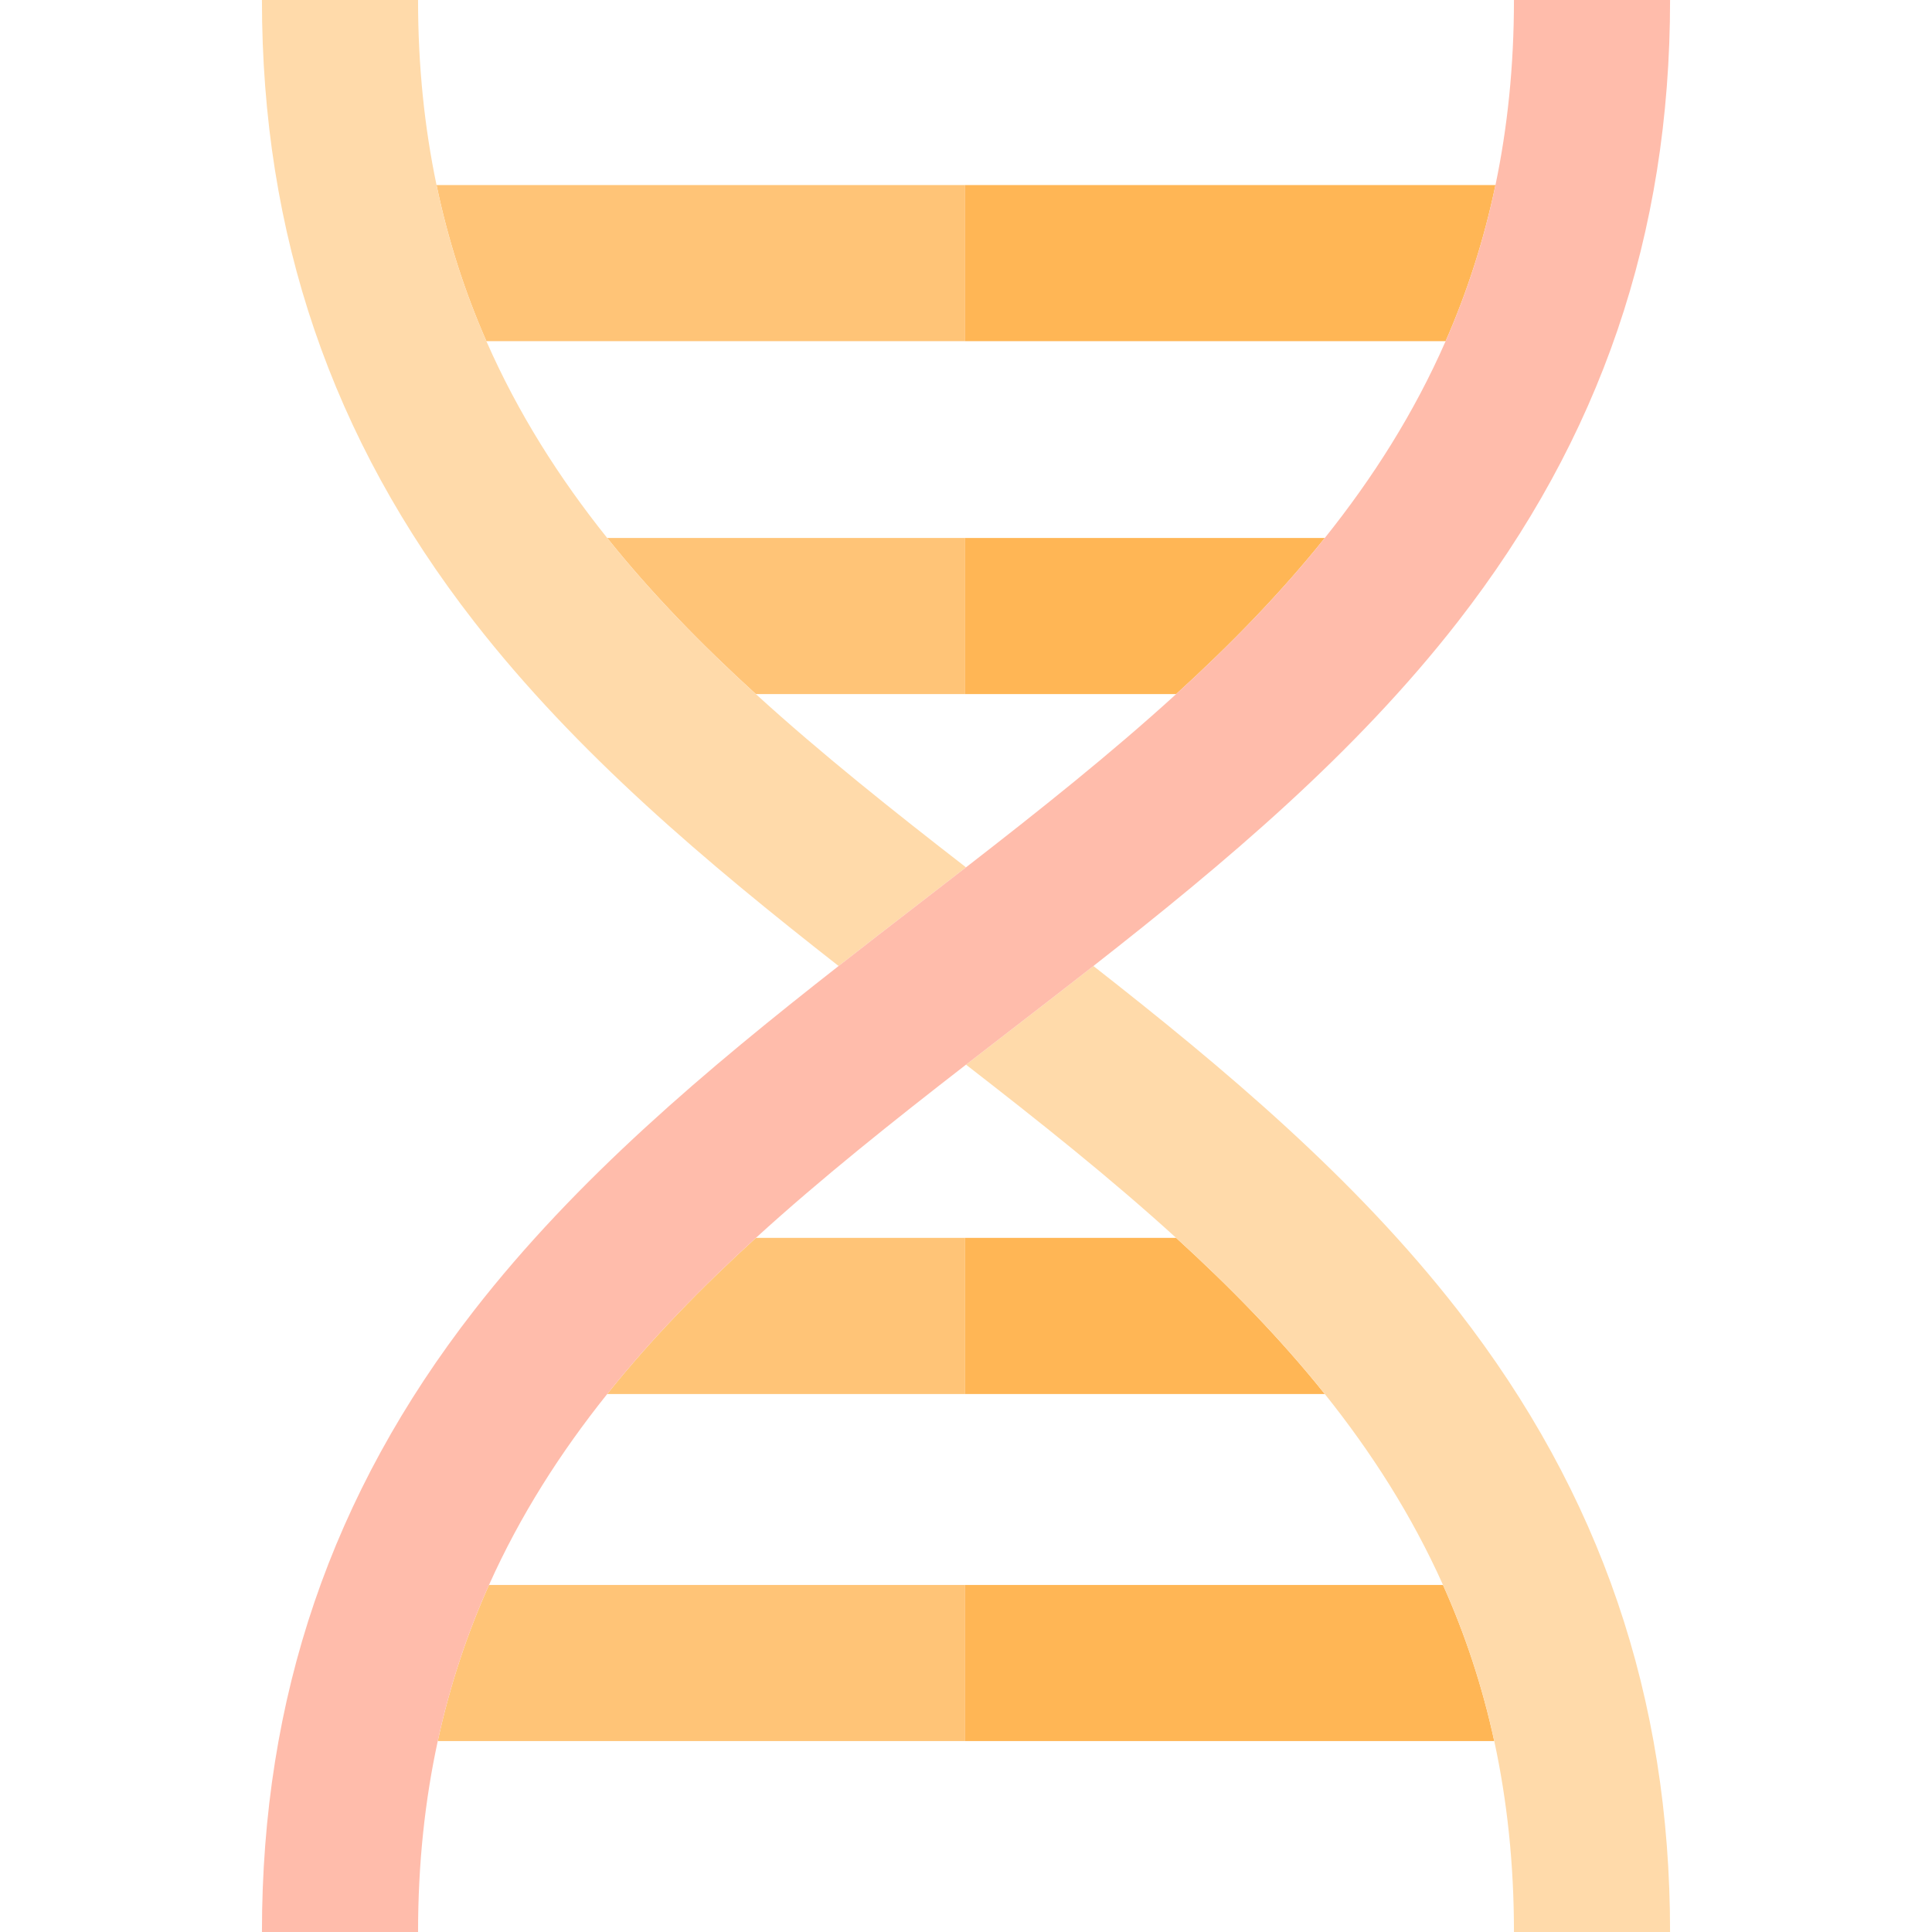
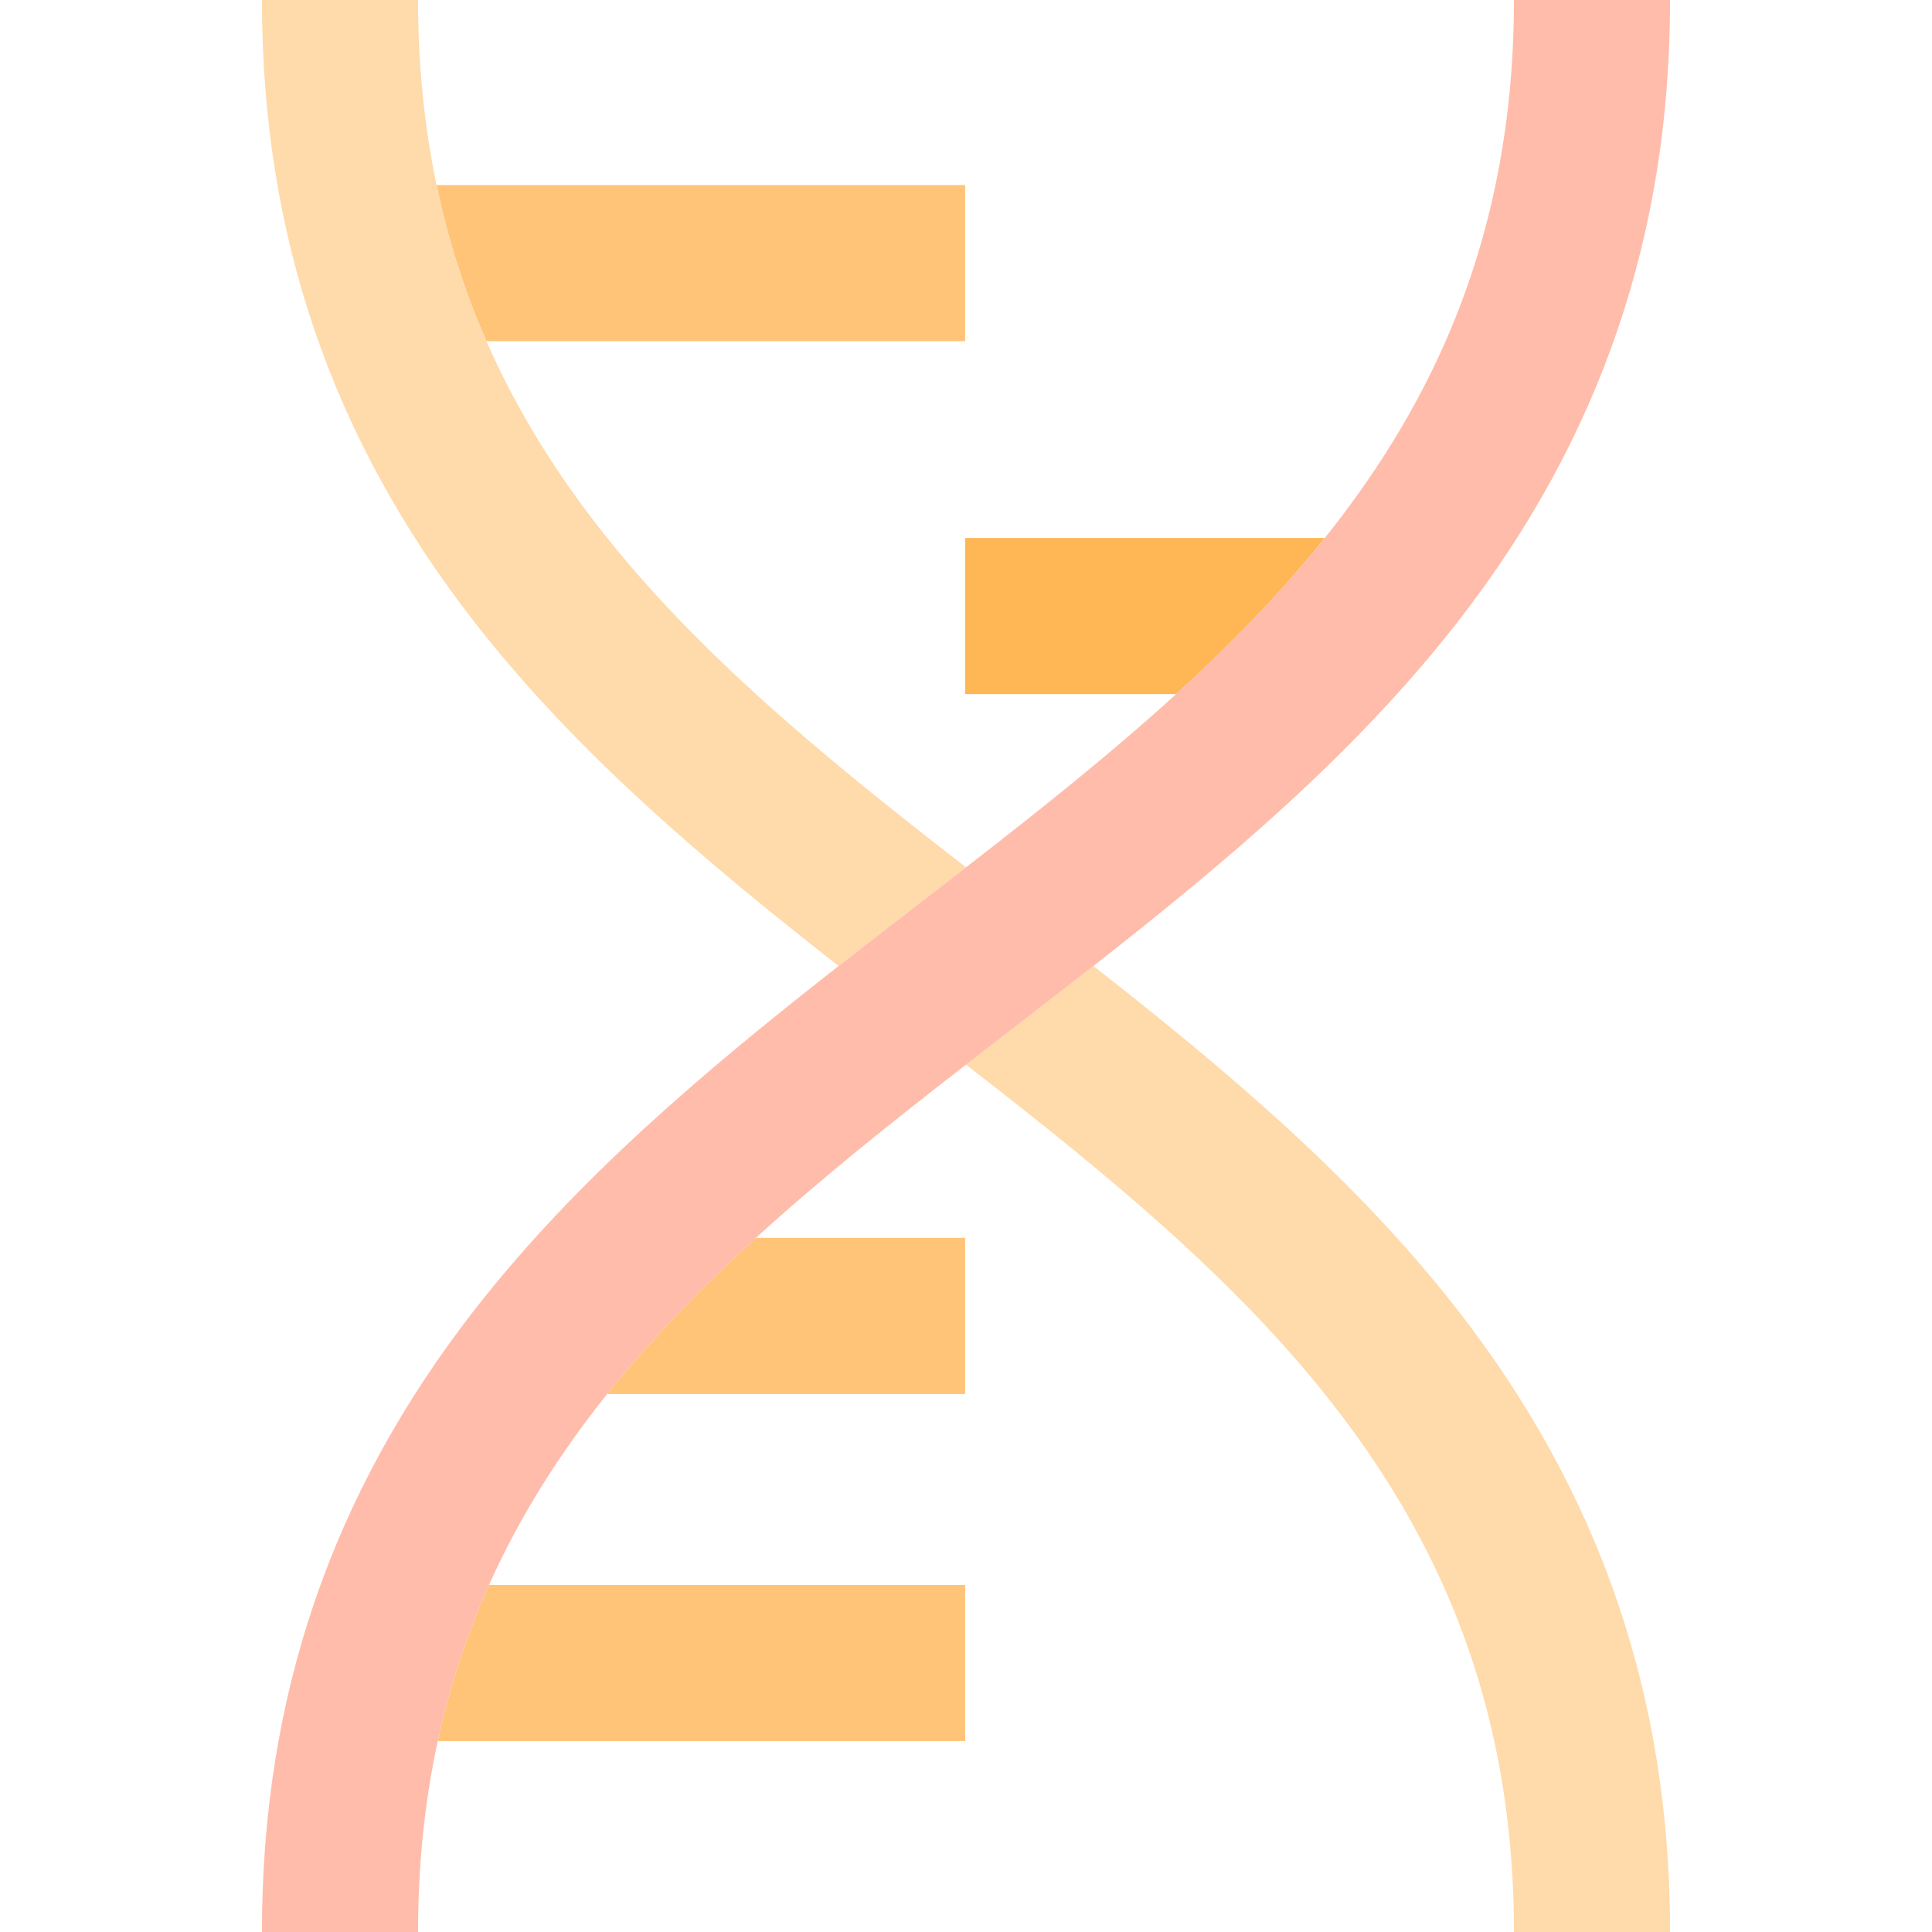
<svg xmlns="http://www.w3.org/2000/svg" height="800px" width="800px" version="1.1" id="Layer_1" viewBox="0 0 495 495" xml:space="preserve">
  <g>
-     <path style="fill:#FFB655;" d="M370.383,87.41c5.46-12.447,9.785-25.723,12.772-40H247.28v40H370.383z" />
-     <path style="fill:#FFB655;" d="M247.28,406.08v40h135.561c-3.098-14.283-7.548-27.553-13.13-40H247.28z" />
    <path style="fill:#FFB655;" d="M247.28,177.83h54.065c13.849-12.619,26.723-25.799,38.088-40H247.28V177.83z" />
-     <path style="fill:#FFB655;" d="M247.28,357.16h92.144c-11.366-14.202-24.241-27.381-38.091-40H247.28V357.16z" />
    <path style="fill:#FFC477;" d="M125.289,406.08c-5.582,12.447-10.032,25.717-13.13,40H247.28v-40H125.289z" />
    <path style="fill:#FFC477;" d="M247.28,317.16h-53.614c-13.85,12.619-26.725,25.798-38.091,40h91.704V317.16z" />
-     <path style="fill:#FFC477;" d="M247.28,137.83h-91.712c11.365,14.201,24.239,27.381,38.088,40h53.625V137.83z" />
    <path style="fill:#FFC477;" d="M247.28,87.41v-40H111.845c2.987,14.277,7.312,27.553,12.772,40H247.28z" />
    <path style="fill:#FFDAAA;" d="M280.138,247.5c-6.809,5.331-13.634,10.599-20.42,15.834c-4.088,3.154-8.163,6.299-12.217,9.443   c18.732,14.527,36.999,29.043,53.834,44.382c13.85,12.619,26.725,25.798,38.091,40c11.992,14.983,22.299,31.108,30.287,48.92   c5.582,12.447,10.032,25.717,13.13,40c3.276,15.104,5.048,31.334,5.048,48.92h40c0-60.131-17.772-112.216-54.333-159.23   C347.234,301.923,313.88,273.916,280.138,247.5z" />
    <path style="fill:#FFDAAA;" d="M247.5,222.222c-18.736-14.531-37.007-29.05-53.845-44.392c-13.849-12.619-26.723-25.799-38.088-40   c-12.327-15.404-22.875-32.011-30.951-50.42c-5.46-12.447-9.785-25.723-12.772-40c-3.071-14.676-4.734-30.407-4.734-47.41h-40   c0,60.131,17.772,112.216,54.333,159.23c26.321,33.847,59.675,61.854,93.418,88.27c6.809-5.331,13.634-10.599,20.42-15.834   C239.371,228.511,243.445,225.366,247.5,222.222z" />
    <path style="fill:#FFBCAB;" d="M155.576,357.16c11.366-14.202,24.241-27.381,38.091-40c16.834-15.339,35.102-29.855,53.834-44.382   c4.055-3.144,8.129-6.289,12.217-9.443c6.786-5.236,13.611-10.503,20.42-15.834c33.742-26.416,67.097-54.423,93.418-88.27   c36.561-47.015,54.333-99.1,54.333-159.23h-40c0,17.003-1.663,32.734-4.734,47.41c-2.987,14.277-7.312,27.553-12.772,40   c-8.076,18.409-18.624,35.016-30.951,50.42c-11.365,14.201-24.239,27.381-38.088,40c-16.837,15.342-35.109,29.861-53.845,44.392   c-4.055,3.144-8.129,6.289-12.217,9.443c-6.786,5.236-13.611,10.503-20.42,15.834c-33.742,26.416-67.097,54.423-93.418,88.27   c-36.561,47.015-54.333,99.1-54.333,159.23h40c0-17.586,1.771-33.816,5.048-48.92c3.098-14.283,7.548-27.553,13.13-40   C133.276,388.268,143.584,372.144,155.576,357.16z" />
  </g>
</svg>